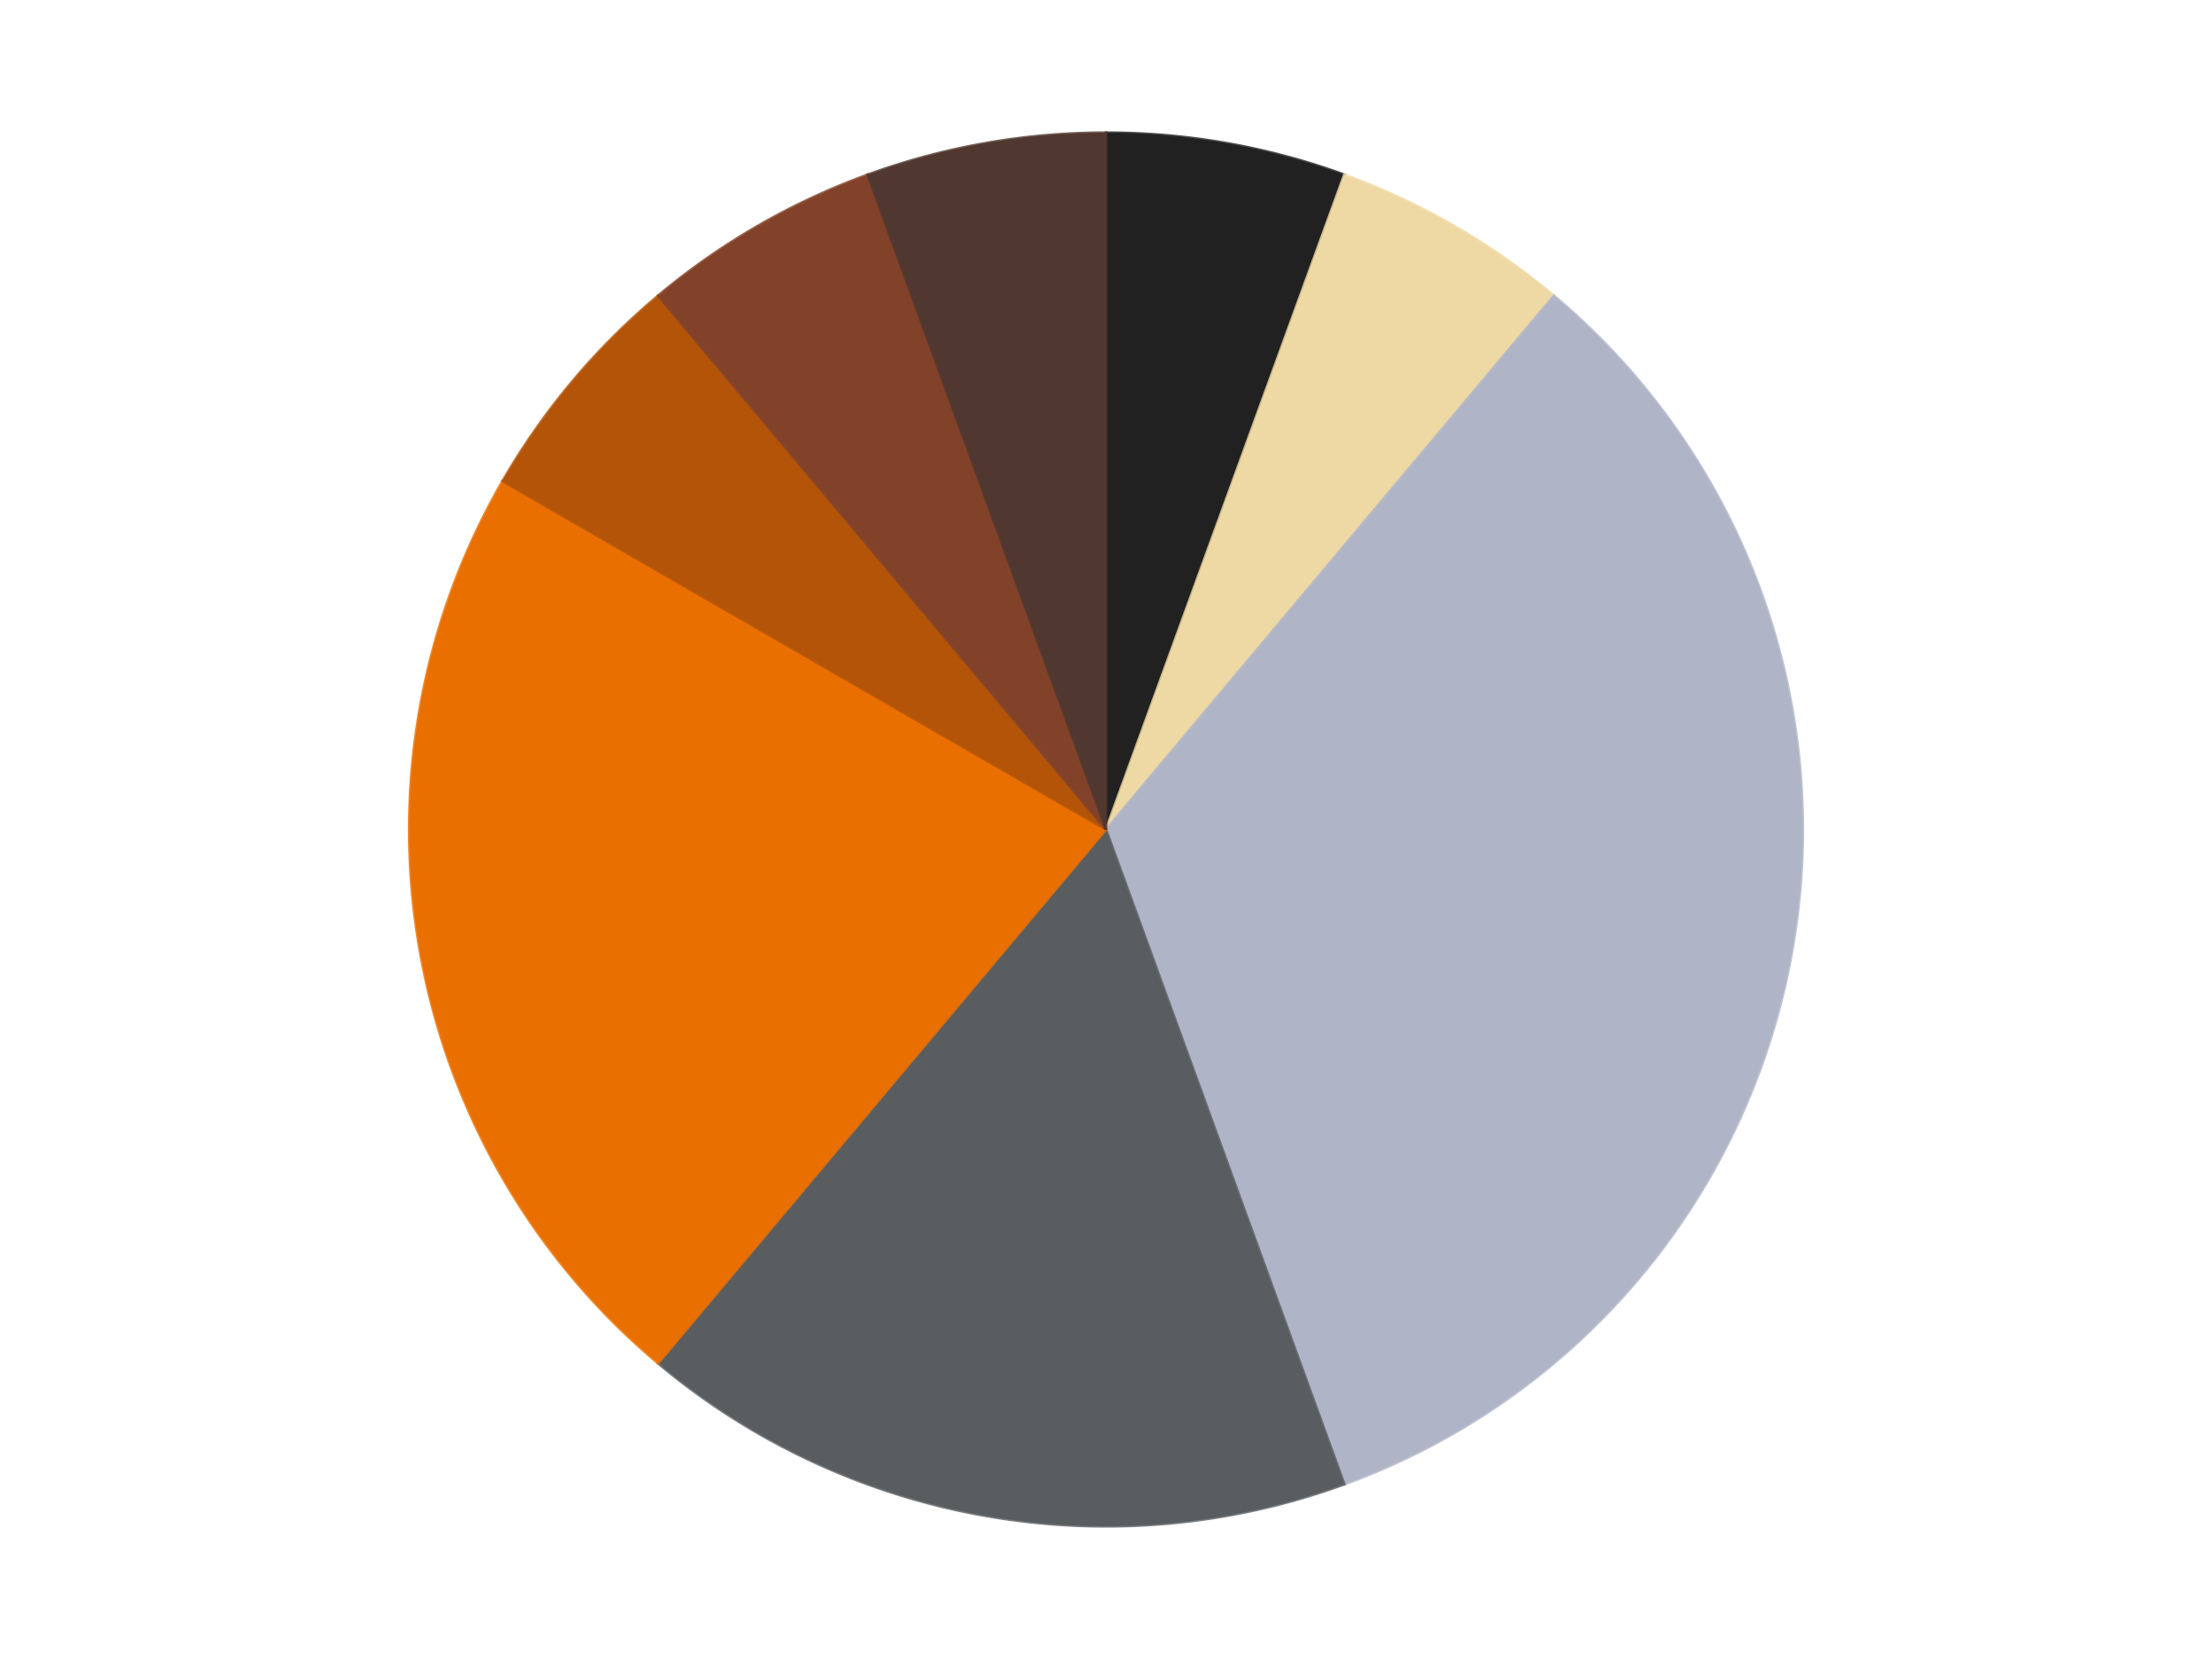
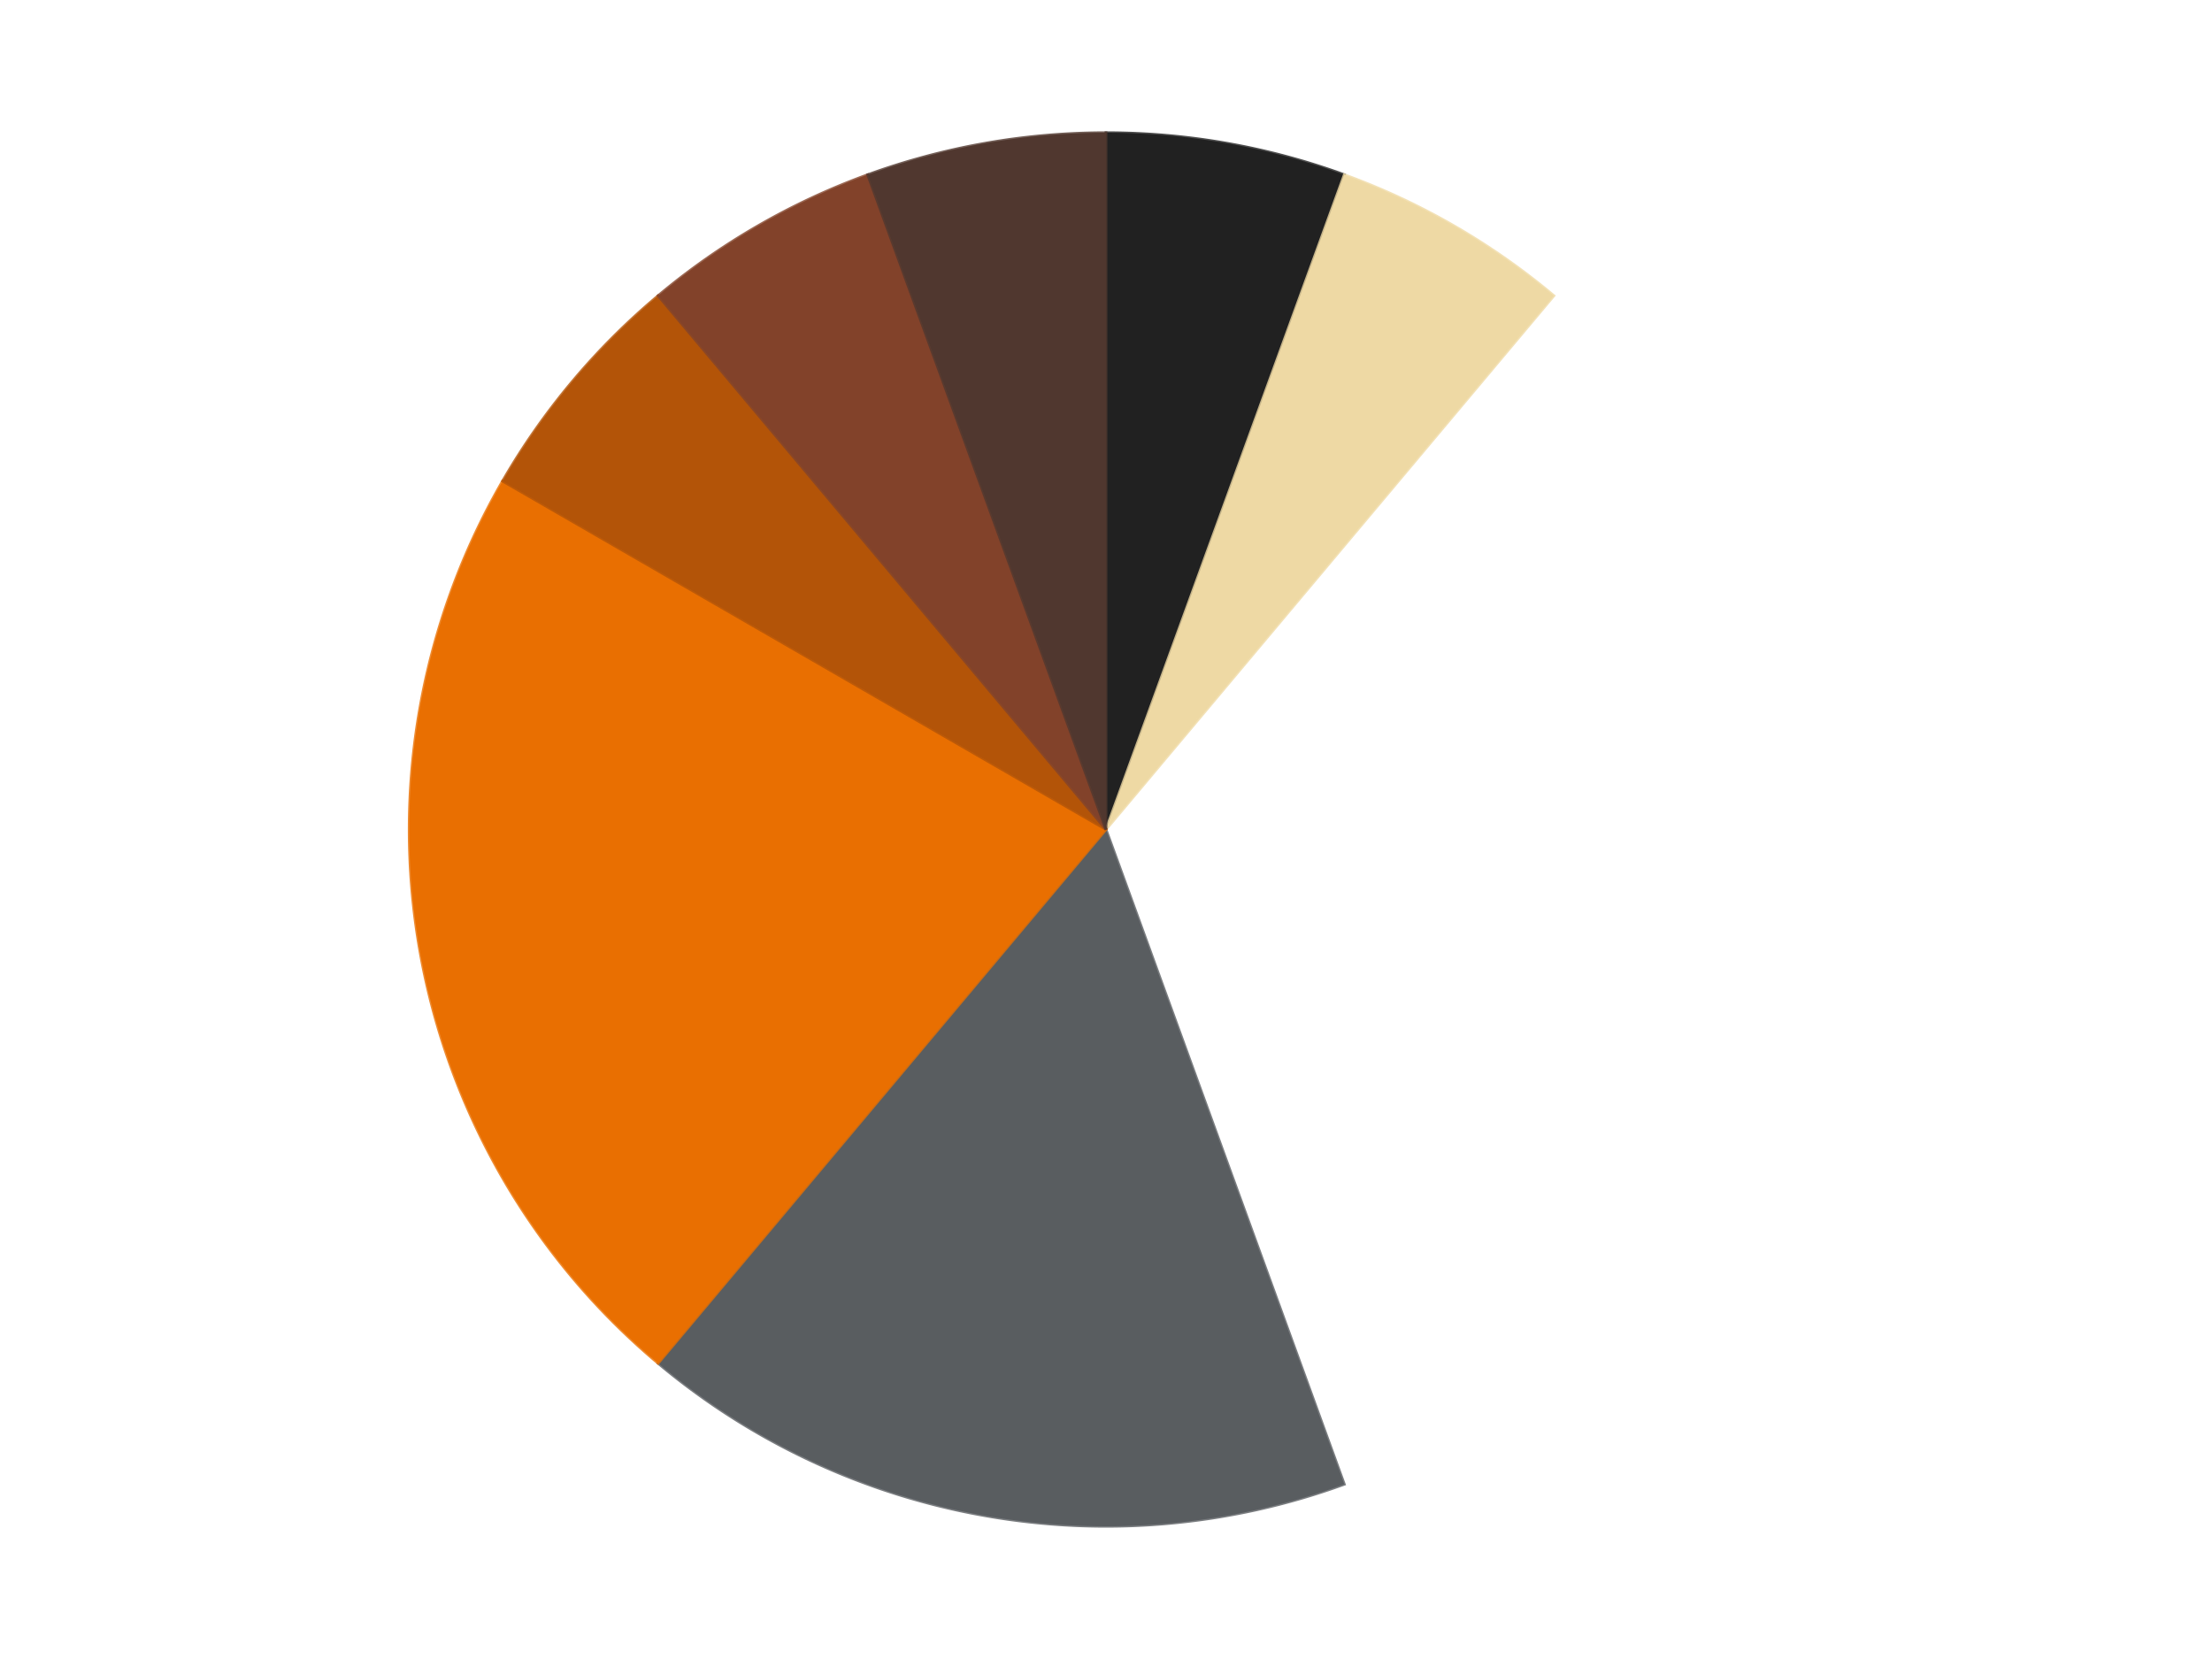
<svg xmlns="http://www.w3.org/2000/svg" xmlns:xlink="http://www.w3.org/1999/xlink" id="chart-ffcd1a0c-d990-4d50-8399-a202b13590ba" class="pygal-chart" viewBox="0 0 800 600">
  <defs>
    <style type="text/css">#chart-ffcd1a0c-d990-4d50-8399-a202b13590ba{-webkit-user-select:none;-webkit-font-smoothing:antialiased;font-family:Consolas,"Liberation Mono",Menlo,Courier,monospace}#chart-ffcd1a0c-d990-4d50-8399-a202b13590ba .title{font-family:Consolas,"Liberation Mono",Menlo,Courier,monospace;font-size:16px}#chart-ffcd1a0c-d990-4d50-8399-a202b13590ba .legends .legend text{font-family:Consolas,"Liberation Mono",Menlo,Courier,monospace;font-size:14px}#chart-ffcd1a0c-d990-4d50-8399-a202b13590ba .axis text{font-family:Consolas,"Liberation Mono",Menlo,Courier,monospace;font-size:10px}#chart-ffcd1a0c-d990-4d50-8399-a202b13590ba .axis text.major{font-family:Consolas,"Liberation Mono",Menlo,Courier,monospace;font-size:10px}#chart-ffcd1a0c-d990-4d50-8399-a202b13590ba .text-overlay text.value{font-family:Consolas,"Liberation Mono",Menlo,Courier,monospace;font-size:16px}#chart-ffcd1a0c-d990-4d50-8399-a202b13590ba .text-overlay text.label{font-family:Consolas,"Liberation Mono",Menlo,Courier,monospace;font-size:10px}#chart-ffcd1a0c-d990-4d50-8399-a202b13590ba .tooltip{font-family:Consolas,"Liberation Mono",Menlo,Courier,monospace;font-size:14px}#chart-ffcd1a0c-d990-4d50-8399-a202b13590ba text.no_data{font-family:Consolas,"Liberation Mono",Menlo,Courier,monospace;font-size:64px}
#chart-ffcd1a0c-d990-4d50-8399-a202b13590ba{background-color:transparent}#chart-ffcd1a0c-d990-4d50-8399-a202b13590ba path,#chart-ffcd1a0c-d990-4d50-8399-a202b13590ba line,#chart-ffcd1a0c-d990-4d50-8399-a202b13590ba rect,#chart-ffcd1a0c-d990-4d50-8399-a202b13590ba circle{-webkit-transition:150ms;-moz-transition:150ms;transition:150ms}#chart-ffcd1a0c-d990-4d50-8399-a202b13590ba .graph &gt; .background{fill:transparent}#chart-ffcd1a0c-d990-4d50-8399-a202b13590ba .plot &gt; .background{fill:transparent}#chart-ffcd1a0c-d990-4d50-8399-a202b13590ba .graph{fill:rgba(0,0,0,.87)}#chart-ffcd1a0c-d990-4d50-8399-a202b13590ba text.no_data{fill:rgba(0,0,0,1)}#chart-ffcd1a0c-d990-4d50-8399-a202b13590ba .title{fill:rgba(0,0,0,1)}#chart-ffcd1a0c-d990-4d50-8399-a202b13590ba .legends .legend text{fill:rgba(0,0,0,.87)}#chart-ffcd1a0c-d990-4d50-8399-a202b13590ba .legends .legend:hover text{fill:rgba(0,0,0,1)}#chart-ffcd1a0c-d990-4d50-8399-a202b13590ba .axis .line{stroke:rgba(0,0,0,1)}#chart-ffcd1a0c-d990-4d50-8399-a202b13590ba .axis .guide.line{stroke:rgba(0,0,0,.54)}#chart-ffcd1a0c-d990-4d50-8399-a202b13590ba .axis .major.line{stroke:rgba(0,0,0,.87)}#chart-ffcd1a0c-d990-4d50-8399-a202b13590ba .axis text.major{fill:rgba(0,0,0,1)}#chart-ffcd1a0c-d990-4d50-8399-a202b13590ba .axis.y .guides:hover .guide.line,#chart-ffcd1a0c-d990-4d50-8399-a202b13590ba .line-graph .axis.x .guides:hover .guide.line,#chart-ffcd1a0c-d990-4d50-8399-a202b13590ba .stackedline-graph .axis.x .guides:hover .guide.line,#chart-ffcd1a0c-d990-4d50-8399-a202b13590ba .xy-graph .axis.x .guides:hover .guide.line{stroke:rgba(0,0,0,1)}#chart-ffcd1a0c-d990-4d50-8399-a202b13590ba .axis .guides:hover text{fill:rgba(0,0,0,1)}#chart-ffcd1a0c-d990-4d50-8399-a202b13590ba .reactive{fill-opacity:1.0;stroke-opacity:.8;stroke-width:1}#chart-ffcd1a0c-d990-4d50-8399-a202b13590ba .ci{stroke:rgba(0,0,0,.87)}#chart-ffcd1a0c-d990-4d50-8399-a202b13590ba .reactive.active,#chart-ffcd1a0c-d990-4d50-8399-a202b13590ba .active .reactive{fill-opacity:0.6;stroke-opacity:.9;stroke-width:4}#chart-ffcd1a0c-d990-4d50-8399-a202b13590ba .ci .reactive.active{stroke-width:1.5}#chart-ffcd1a0c-d990-4d50-8399-a202b13590ba .series text{fill:rgba(0,0,0,1)}#chart-ffcd1a0c-d990-4d50-8399-a202b13590ba .tooltip rect{fill:transparent;stroke:rgba(0,0,0,1);-webkit-transition:opacity 150ms;-moz-transition:opacity 150ms;transition:opacity 150ms}#chart-ffcd1a0c-d990-4d50-8399-a202b13590ba .tooltip .label{fill:rgba(0,0,0,.87)}#chart-ffcd1a0c-d990-4d50-8399-a202b13590ba .tooltip .label{fill:rgba(0,0,0,.87)}#chart-ffcd1a0c-d990-4d50-8399-a202b13590ba .tooltip .legend{font-size:.8em;fill:rgba(0,0,0,.54)}#chart-ffcd1a0c-d990-4d50-8399-a202b13590ba .tooltip .x_label{font-size:.6em;fill:rgba(0,0,0,1)}#chart-ffcd1a0c-d990-4d50-8399-a202b13590ba .tooltip .xlink{font-size:.5em;text-decoration:underline}#chart-ffcd1a0c-d990-4d50-8399-a202b13590ba .tooltip .value{font-size:1.5em}#chart-ffcd1a0c-d990-4d50-8399-a202b13590ba .bound{font-size:.5em}#chart-ffcd1a0c-d990-4d50-8399-a202b13590ba .max-value{font-size:.75em;fill:rgba(0,0,0,.54)}#chart-ffcd1a0c-d990-4d50-8399-a202b13590ba .map-element{fill:transparent;stroke:rgba(0,0,0,.54) !important}#chart-ffcd1a0c-d990-4d50-8399-a202b13590ba .map-element .reactive{fill-opacity:inherit;stroke-opacity:inherit}#chart-ffcd1a0c-d990-4d50-8399-a202b13590ba .color-0,#chart-ffcd1a0c-d990-4d50-8399-a202b13590ba .color-0 a:visited{stroke:#F44336;fill:#F44336}#chart-ffcd1a0c-d990-4d50-8399-a202b13590ba .color-1,#chart-ffcd1a0c-d990-4d50-8399-a202b13590ba .color-1 a:visited{stroke:#3F51B5;fill:#3F51B5}#chart-ffcd1a0c-d990-4d50-8399-a202b13590ba .color-2,#chart-ffcd1a0c-d990-4d50-8399-a202b13590ba .color-2 a:visited{stroke:#009688;fill:#009688}#chart-ffcd1a0c-d990-4d50-8399-a202b13590ba .color-3,#chart-ffcd1a0c-d990-4d50-8399-a202b13590ba .color-3 a:visited{stroke:#FFC107;fill:#FFC107}#chart-ffcd1a0c-d990-4d50-8399-a202b13590ba .color-4,#chart-ffcd1a0c-d990-4d50-8399-a202b13590ba .color-4 a:visited{stroke:#FF5722;fill:#FF5722}#chart-ffcd1a0c-d990-4d50-8399-a202b13590ba .color-5,#chart-ffcd1a0c-d990-4d50-8399-a202b13590ba .color-5 a:visited{stroke:#9C27B0;fill:#9C27B0}#chart-ffcd1a0c-d990-4d50-8399-a202b13590ba .color-6,#chart-ffcd1a0c-d990-4d50-8399-a202b13590ba .color-6 a:visited{stroke:#03A9F4;fill:#03A9F4}#chart-ffcd1a0c-d990-4d50-8399-a202b13590ba .color-7,#chart-ffcd1a0c-d990-4d50-8399-a202b13590ba .color-7 a:visited{stroke:#8BC34A;fill:#8BC34A}#chart-ffcd1a0c-d990-4d50-8399-a202b13590ba .text-overlay .color-0 text{fill:black}#chart-ffcd1a0c-d990-4d50-8399-a202b13590ba .text-overlay .color-1 text{fill:black}#chart-ffcd1a0c-d990-4d50-8399-a202b13590ba .text-overlay .color-2 text{fill:black}#chart-ffcd1a0c-d990-4d50-8399-a202b13590ba .text-overlay .color-3 text{fill:black}#chart-ffcd1a0c-d990-4d50-8399-a202b13590ba .text-overlay .color-4 text{fill:black}#chart-ffcd1a0c-d990-4d50-8399-a202b13590ba .text-overlay .color-5 text{fill:black}#chart-ffcd1a0c-d990-4d50-8399-a202b13590ba .text-overlay .color-6 text{fill:black}#chart-ffcd1a0c-d990-4d50-8399-a202b13590ba .text-overlay .color-7 text{fill:black}
#chart-ffcd1a0c-d990-4d50-8399-a202b13590ba text.no_data{text-anchor:middle}#chart-ffcd1a0c-d990-4d50-8399-a202b13590ba .guide.line{fill:none}#chart-ffcd1a0c-d990-4d50-8399-a202b13590ba .centered{text-anchor:middle}#chart-ffcd1a0c-d990-4d50-8399-a202b13590ba .title{text-anchor:middle}#chart-ffcd1a0c-d990-4d50-8399-a202b13590ba .legends .legend text{fill-opacity:1}#chart-ffcd1a0c-d990-4d50-8399-a202b13590ba .axis.x text{text-anchor:middle}#chart-ffcd1a0c-d990-4d50-8399-a202b13590ba .axis.x:not(.web) text[transform]{text-anchor:start}#chart-ffcd1a0c-d990-4d50-8399-a202b13590ba .axis.x:not(.web) text[transform].backwards{text-anchor:end}#chart-ffcd1a0c-d990-4d50-8399-a202b13590ba .axis.y text{text-anchor:end}#chart-ffcd1a0c-d990-4d50-8399-a202b13590ba .axis.y text[transform].backwards{text-anchor:start}#chart-ffcd1a0c-d990-4d50-8399-a202b13590ba .axis.y2 text{text-anchor:start}#chart-ffcd1a0c-d990-4d50-8399-a202b13590ba .axis.y2 text[transform].backwards{text-anchor:end}#chart-ffcd1a0c-d990-4d50-8399-a202b13590ba .axis .guide.line{stroke-dasharray:4,4;stroke:black}#chart-ffcd1a0c-d990-4d50-8399-a202b13590ba .axis .major.guide.line{stroke-dasharray:6,6;stroke:black}#chart-ffcd1a0c-d990-4d50-8399-a202b13590ba .horizontal .axis.y .guide.line,#chart-ffcd1a0c-d990-4d50-8399-a202b13590ba .horizontal .axis.y2 .guide.line,#chart-ffcd1a0c-d990-4d50-8399-a202b13590ba .vertical .axis.x .guide.line{opacity:0}#chart-ffcd1a0c-d990-4d50-8399-a202b13590ba .horizontal .axis.always_show .guide.line,#chart-ffcd1a0c-d990-4d50-8399-a202b13590ba .vertical .axis.always_show .guide.line{opacity:1 !important}#chart-ffcd1a0c-d990-4d50-8399-a202b13590ba .axis.y .guides:hover .guide.line,#chart-ffcd1a0c-d990-4d50-8399-a202b13590ba .axis.y2 .guides:hover .guide.line,#chart-ffcd1a0c-d990-4d50-8399-a202b13590ba .axis.x .guides:hover .guide.line{opacity:1}#chart-ffcd1a0c-d990-4d50-8399-a202b13590ba .axis .guides:hover text{opacity:1}#chart-ffcd1a0c-d990-4d50-8399-a202b13590ba .nofill{fill:none}#chart-ffcd1a0c-d990-4d50-8399-a202b13590ba .subtle-fill{fill-opacity:.2}#chart-ffcd1a0c-d990-4d50-8399-a202b13590ba .dot{stroke-width:1px;fill-opacity:1;stroke-opacity:1}#chart-ffcd1a0c-d990-4d50-8399-a202b13590ba .dot.active{stroke-width:5px}#chart-ffcd1a0c-d990-4d50-8399-a202b13590ba .dot.negative{fill:transparent}#chart-ffcd1a0c-d990-4d50-8399-a202b13590ba text,#chart-ffcd1a0c-d990-4d50-8399-a202b13590ba tspan{stroke:none !important}#chart-ffcd1a0c-d990-4d50-8399-a202b13590ba .series text.active{opacity:1}#chart-ffcd1a0c-d990-4d50-8399-a202b13590ba .tooltip rect{fill-opacity:.95;stroke-width:.5}#chart-ffcd1a0c-d990-4d50-8399-a202b13590ba .tooltip text{fill-opacity:1}#chart-ffcd1a0c-d990-4d50-8399-a202b13590ba .showable{visibility:hidden}#chart-ffcd1a0c-d990-4d50-8399-a202b13590ba .showable.shown{visibility:visible}#chart-ffcd1a0c-d990-4d50-8399-a202b13590ba .gauge-background{fill:rgba(229,229,229,1);stroke:none}#chart-ffcd1a0c-d990-4d50-8399-a202b13590ba .bg-lines{stroke:transparent;stroke-width:2px}</style>
    <script type="text/javascript">window.pygal = window.pygal || {};window.pygal.config = window.pygal.config || {};window.pygal.config['ffcd1a0c-d990-4d50-8399-a202b13590ba'] = {"allow_interruptions": false, "box_mode": "extremes", "classes": ["pygal-chart"], "css": ["file://style.css", "file://graph.css"], "defs": [], "disable_xml_declaration": false, "dots_size": 2.5, "dynamic_print_values": false, "explicit_size": false, "fill": false, "force_uri_protocol": "https", "formatter": null, "half_pie": false, "height": 600, "include_x_axis": false, "inner_radius": 0, "interpolate": null, "interpolation_parameters": {}, "interpolation_precision": 250, "inverse_y_axis": false, "js": ["//kozea.github.io/pygal.js/2.0.x/pygal-tooltips.min.js"], "legend_at_bottom": false, "legend_at_bottom_columns": null, "legend_box_size": 12, "logarithmic": false, "margin": 20, "margin_bottom": null, "margin_left": null, "margin_right": null, "margin_top": null, "max_scale": 16, "min_scale": 4, "missing_value_fill_truncation": "x", "no_data_text": "No data", "no_prefix": false, "order_min": null, "pretty_print": false, "print_labels": false, "print_values": false, "print_values_position": "center", "print_zeroes": true, "range": null, "rounded_bars": null, "secondary_range": null, "show_dots": true, "show_legend": false, "show_minor_x_labels": true, "show_minor_y_labels": true, "show_only_major_dots": false, "show_x_guides": false, "show_x_labels": true, "show_y_guides": true, "show_y_labels": true, "spacing": 10, "stack_from_top": false, "strict": false, "stroke": true, "stroke_style": null, "style": {"background": "transparent", "ci_colors": [], "colors": ["#F44336", "#3F51B5", "#009688", "#FFC107", "#FF5722", "#9C27B0", "#03A9F4", "#8BC34A", "#FF9800", "#E91E63", "#2196F3", "#4CAF50", "#FFEB3B", "#673AB7", "#00BCD4", "#CDDC39", "#9E9E9E", "#607D8B"], "dot_opacity": "1", "font_family": "Consolas, \"Liberation Mono\", Menlo, Courier, monospace", "foreground": "rgba(0, 0, 0, .87)", "foreground_strong": "rgba(0, 0, 0, 1)", "foreground_subtle": "rgba(0, 0, 0, .54)", "guide_stroke_color": "black", "guide_stroke_dasharray": "4,4", "label_font_family": "Consolas, \"Liberation Mono\", Menlo, Courier, monospace", "label_font_size": 10, "legend_font_family": "Consolas, \"Liberation Mono\", Menlo, Courier, monospace", "legend_font_size": 14, "major_guide_stroke_color": "black", "major_guide_stroke_dasharray": "6,6", "major_label_font_family": "Consolas, \"Liberation Mono\", Menlo, Courier, monospace", "major_label_font_size": 10, "no_data_font_family": "Consolas, \"Liberation Mono\", Menlo, Courier, monospace", "no_data_font_size": 64, "opacity": "1.0", "opacity_hover": "0.6", "plot_background": "transparent", "stroke_opacity": ".8", "stroke_opacity_hover": ".9", "stroke_width": "1", "stroke_width_hover": "4", "title_font_family": "Consolas, \"Liberation Mono\", Menlo, Courier, monospace", "title_font_size": 16, "tooltip_font_family": "Consolas, \"Liberation Mono\", Menlo, Courier, monospace", "tooltip_font_size": 14, "transition": "150ms", "value_background": "rgba(229, 229, 229, 1)", "value_colors": [], "value_font_family": "Consolas, \"Liberation Mono\", Menlo, Courier, monospace", "value_font_size": 16, "value_label_font_family": "Consolas, \"Liberation Mono\", Menlo, Courier, monospace", "value_label_font_size": 10}, "title": null, "tooltip_border_radius": 0, "tooltip_fancy_mode": true, "truncate_label": null, "truncate_legend": null, "width": 800, "x_label_rotation": 0, "x_labels": null, "x_labels_major": null, "x_labels_major_count": null, "x_labels_major_every": null, "x_title": null, "xrange": null, "y_label_rotation": 0, "y_labels": null, "y_labels_major": null, "y_labels_major_count": null, "y_labels_major_every": null, "y_title": null, "zero": 0, "legends": ["Black", "Tan", "Light Bluish Gray", "Dark Bluish Gray", "Trans-Orange", "Dark Orange", "Reddish Brown", "Dark Brown"]}</script>
    <script type="text/javascript" xlink:href="https://kozea.github.io/pygal.js/2.0.x/pygal-tooltips.min.js" />
  </defs>
  <title>Pygal</title>
  <g class="graph pie-graph vertical">
    <rect x="0" y="0" width="800" height="600" class="background" />
    <g transform="translate(20, 20)" class="plot">
-       <rect x="0" y="0" width="760" height="560" class="background" />
      <g class="series serie-0 color-0">
        <g class="slices">
          <g class="slice" style="fill: #212121; stroke: #212121">
-             <path d="M380 28 A252 252 0 0 1 466.189 43.197 L380 280 A0 0 0 0 0 380 280 z" class="slice reactive tooltip-trigger" />
+             <path d="M380 28 A252 252 0 0 1 466.189 43.197 A0 0 0 0 0 380 280 z" class="slice reactive tooltip-trigger" />
            <desc class="value">1</desc>
            <desc class="x centered">401.87967038603324</desc>
            <desc class="y centered">155.91422312046177</desc>
          </g>
        </g>
      </g>
      <g class="series serie-1 color-1">
        <g class="slices">
          <g class="slice" style="fill: #EED9A4; stroke: #EED9A4">
            <path d="M466.189 43.197 A252 252 0 0 1 541.982 86.957 L380 280 A0 0 0 0 0 380 280 z" class="slice reactive tooltip-trigger" />
            <desc class="value">1</desc>
            <desc class="x centered">443.0</desc>
            <desc class="y centered">170.88079912316073</desc>
          </g>
        </g>
      </g>
      <g class="series serie-2 color-2">
        <g class="slices">
          <g class="slice" style="fill: #AFB5C7; stroke: #AFB5C7">
-             <path d="M541.982 86.957 A252 252 0 0 1 466.189 516.803 L380 280 A0 0 0 0 0 380 280 z" class="slice reactive tooltip-trigger" />
            <desc class="value">6</desc>
            <desc class="x centered">504.08577687953823</desc>
            <desc class="y centered">301.8796703860332</desc>
          </g>
        </g>
      </g>
      <g class="series serie-3 color-3">
        <g class="slices">
          <g class="slice" style="fill: #595D60; stroke: #595D60">
            <path d="M466.189 516.803 A252 252 0 0 1 218.018 473.043 L380 280 A0 0 0 0 0 380 280 z" class="slice reactive tooltip-trigger" />
            <desc class="value">3</desc>
            <desc class="x centered">358.1203296139668</desc>
            <desc class="y centered">404.08577687953823</desc>
          </g>
        </g>
      </g>
      <g class="series serie-4 color-4">
        <g class="slices">
          <g class="slice" style="fill: #E96F01; stroke: #E96F01">
            <path d="M218.018 473.043 A252 252 0 0 1 161.762 154 L380 280 A0 0 0 0 0 380 280 z" class="slice reactive tooltip-trigger" />
            <desc class="value">4</desc>
            <desc class="x centered">255.91422312046177</desc>
            <desc class="y centered">301.87967038603324</desc>
          </g>
        </g>
      </g>
      <g class="series serie-5 color-5">
        <g class="slices">
          <g class="slice" style="fill: #B35408; stroke: #B35408">
            <path d="M161.762 154 A252 252 0 0 1 218.018 86.957 L380 280 A0 0 0 0 0 380 280 z" class="slice reactive tooltip-trigger" />
            <desc class="value">1</desc>
            <desc class="x centered">283.4784001670088</desc>
            <desc class="y centered">199.00876117949605</desc>
          </g>
        </g>
      </g>
      <g class="series serie-6 color-6">
        <g class="slices">
          <g class="slice" style="fill: #82422A; stroke: #82422A">
            <path d="M218.018 86.957 A252 252 0 0 1 293.811 43.197 L380 280 A0 0 0 0 0 380 280 z" class="slice reactive tooltip-trigger" />
            <desc class="value">1</desc>
            <desc class="x centered">316.99999999999994</desc>
            <desc class="y centered">170.88079912316078</desc>
          </g>
        </g>
      </g>
      <g class="series serie-7 color-7">
        <g class="slices">
          <g class="slice" style="fill: #50372F; stroke: #50372F">
            <path d="M293.811 43.197 A252 252 0 0 1 380 28 L380 280 A0 0 0 0 0 380 280 z" class="slice reactive tooltip-trigger" />
            <desc class="value">1</desc>
            <desc class="x centered">358.12032961396665</desc>
            <desc class="y centered">155.9142231204618</desc>
          </g>
        </g>
      </g>
    </g>
    <g class="titles" />
    <g transform="translate(20, 20)" class="plot overlay">
      <g class="series serie-0 color-0" />
      <g class="series serie-1 color-1" />
      <g class="series serie-2 color-2" />
      <g class="series serie-3 color-3" />
      <g class="series serie-4 color-4" />
      <g class="series serie-5 color-5" />
      <g class="series serie-6 color-6" />
      <g class="series serie-7 color-7" />
    </g>
    <g transform="translate(20, 20)" class="plot text-overlay">
      <g class="series serie-0 color-0" />
      <g class="series serie-1 color-1" />
      <g class="series serie-2 color-2" />
      <g class="series serie-3 color-3" />
      <g class="series serie-4 color-4" />
      <g class="series serie-5 color-5" />
      <g class="series serie-6 color-6" />
      <g class="series serie-7 color-7" />
    </g>
    <g transform="translate(20, 20)" class="plot tooltip-overlay">
      <g transform="translate(0 0)" style="opacity: 0" class="tooltip">
        <rect rx="0" ry="0" width="0" height="0" class="tooltip-box" />
        <g class="text" />
      </g>
    </g>
  </g>
</svg>